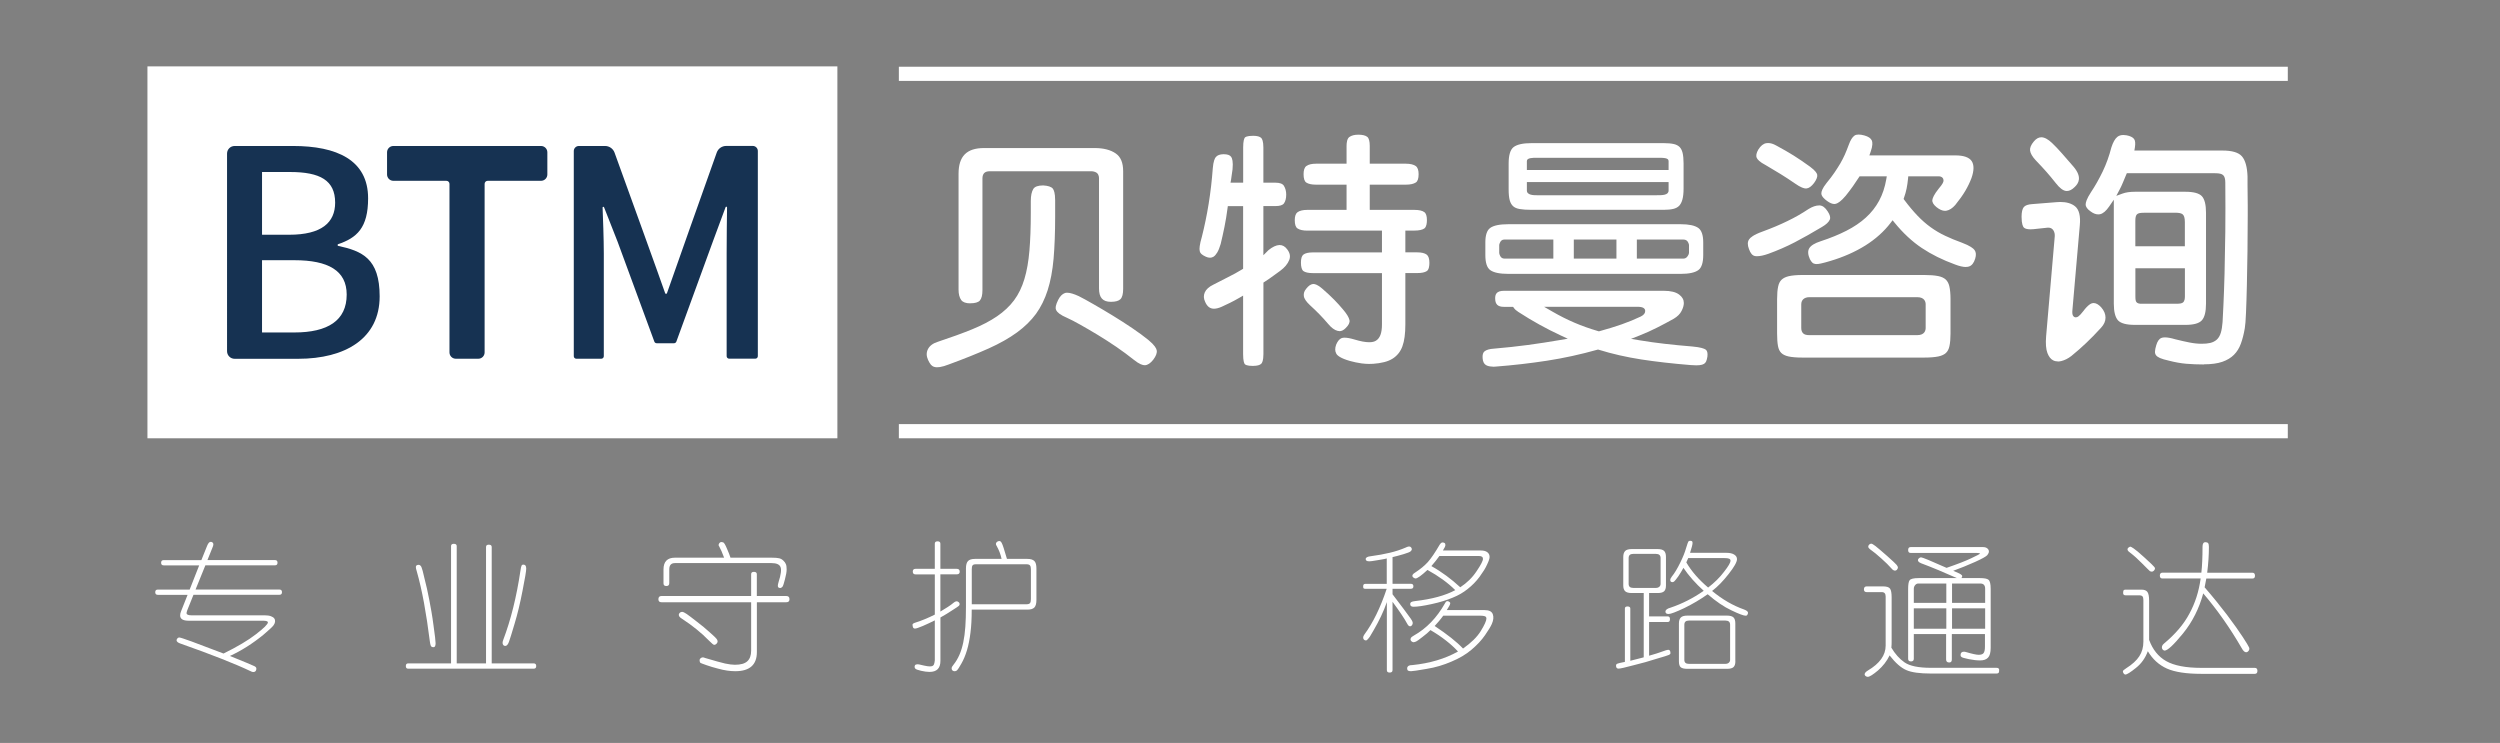
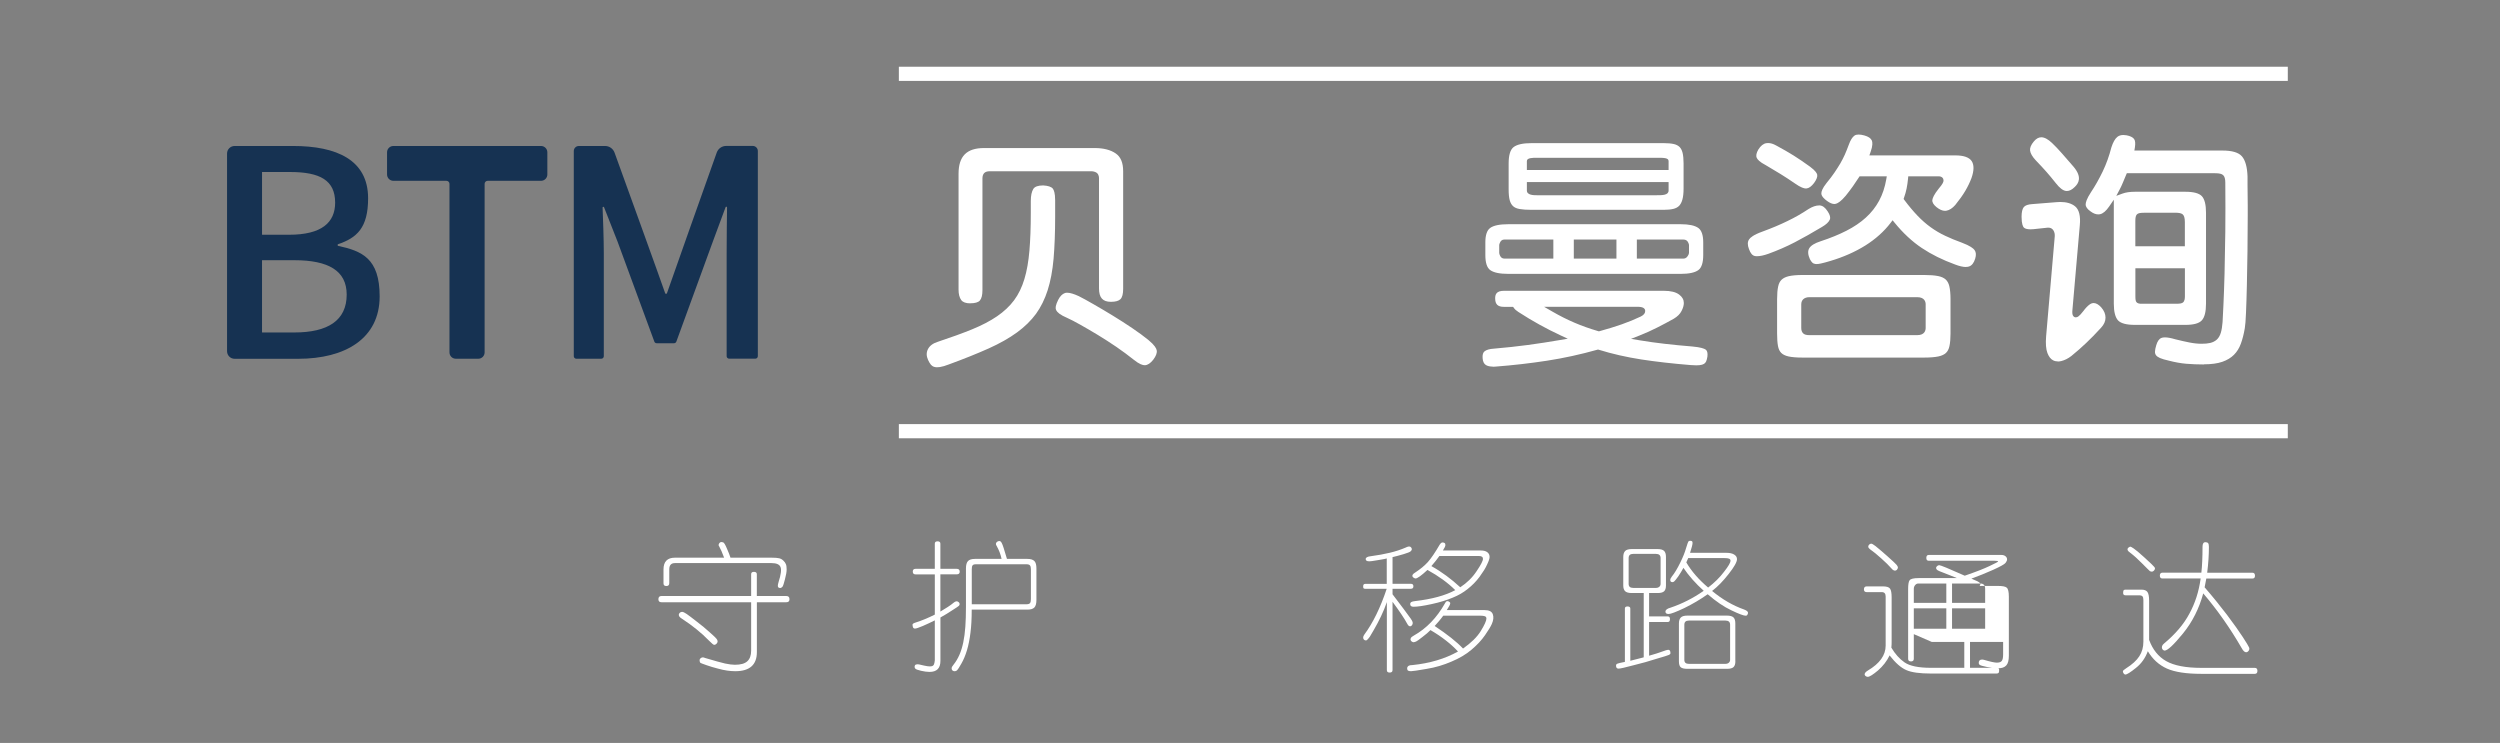
<svg xmlns="http://www.w3.org/2000/svg" id="_图层_3" data-name="图层 3" viewBox="0 0 493.74 146.72">
  <rect x="0" y="0" width="493.74" height="146.72" fill="#808080" stroke="none" />
  <defs>
    <style>
      .cls-1 {
        fill: #fff;
      }

      .cls-2 {
        fill: #163252;
      }
    </style>
  </defs>
-   <path class="cls-1" d="M39.36,111.66h-7.02c-.35,0-.52-.17-.52-.52s.17-.52,.52-.52h7.43l1.12-2.79c.22-.55,.46-.82,.71-.82,.22,0,.38,.09,.48,.26s.07,.45-.1,.83l-1.01,2.51h13.32c.35,0,.52,.17,.52,.52s-.17,.52-.52,.52h-13.73l-1.94,4.78h16.55c.35,0,.52,.17,.52,.52s-.17,.52-.52,.52h-16.96l-1.23,3.06c-.09,.27-.14,.46-.14,.55,0,.29,.31,.44,.93,.44h14.44c.55,0,.98,.06,1.3,.18,.32,.12,.54,.27,.67,.46,.13,.19,.17,.41,.14,.66-.04,.25-.15,.49-.33,.72-.2,.27-.85,.87-1.94,1.8-2.13,1.75-4.34,3.15-6.64,4.21,1.46,.58,2.58,1.04,3.37,1.38s1.26,.54,1.41,.61c.29,.13,.44,.29,.44,.49,0,.33-.11,.54-.33,.64-.22,.1-.49,.06-.82-.12-1.53-.73-3.44-1.54-5.72-2.44-2.29-.9-4.97-1.9-8.07-2.99-.55-.18-.82-.41-.82-.68,0-.09,.05-.2,.15-.34,.1-.14,.23-.2,.39-.2,.35,0,3.26,1.06,8.74,3.17,2.73-1.35,4.86-2.61,6.39-3.8,1.58-1.22,2.37-2,2.37-2.35,0-.22-.33-.33-.98-.33h-14.66c-1.13,0-1.69-.35-1.69-1.04,0-.25,.06-.54,.19-.85l1.28-3.22h-5.87c-.35,0-.52-.17-.52-.52s.17-.52,.52-.52h6.28l1.88-4.78Z" />
-   <path class="cls-1" d="M89.08,131.02v-23.16c0-.31,.18-.46,.55-.46,.38,0,.57,.15,.57,.46v23.16h5.79v-22.99c0-.31,.18-.46,.55-.46,.38,0,.57,.16,.57,.46v22.99h8.3c.33,0,.49,.17,.49,.52s-.16,.52-.49,.52h-24.82c-.29,0-.44-.17-.44-.52s.15-.52,.44-.52h8.49Zm-6.39-19.47c.13,0,.24,.05,.33,.14,.11,.09,.19,.23,.25,.41,.09,.16,.28,.88,.57,2.16,.16,.64,.32,1.3,.48,1.98,.15,.68,.3,1.41,.45,2.17s.29,1.57,.44,2.4c.15,.84,.28,1.75,.41,2.73,.27,1.91,.41,3.08,.41,3.49,0,.53-.14,.79-.41,.79s-.45-.09-.53-.27c-.08-.18-.15-.48-.2-.9-.35-2.77-.73-5.29-1.15-7.58-.42-2.28-.89-4.35-1.42-6.21-.13-.4-.19-.69-.19-.87,0-.29,.19-.44,.57-.44Zm21.24,.71c0,.51-.25,1.99-.74,4.45-.47,2.44-.99,4.6-1.56,6.47-.27,.95-.5,1.72-.7,2.32-.19,.6-.33,1.03-.42,1.28-.2,.53-.44,.79-.71,.79-.24,0-.4-.11-.49-.33-.09-.22-.06-.51,.08-.87,1.49-3.93,2.62-8.47,3.39-13.63,.07-.53,.15-.86,.22-1.01,.07-.15,.19-.22,.35-.22,.38,0,.57,.25,.57,.74Z" />
  <path class="cls-1" d="M149.48,118.93v9.86c0,2.51-1.42,3.77-4.26,3.77-.49,0-1.02-.04-1.6-.12s-1.22-.22-1.93-.42c-.36-.09-.72-.19-1.08-.3-.35-.11-.71-.23-1.08-.35-.73-.26-1.12-.4-1.17-.44-.13-.11-.19-.27-.19-.49-.02-.2,.08-.37,.3-.51s.47-.13,.76,.01c.95,.29,1.75,.52,2.42,.7s1.18,.31,1.54,.4c.77,.16,1.41,.25,1.94,.25,1.15,0,1.97-.23,2.47-.7,.5-.46,.75-1.16,.75-2.09v-9.56h-17.72c-.4,0-.6-.2-.6-.6s.2-.63,.6-.63h17.72v-4.31c0-.31,.18-.46,.55-.46s.57,.15,.57,.46v4.31h5.82c.42,0,.63,.21,.63,.63s-.21,.6-.63,.6h-5.82Zm-6.47-8.79c-.33-.91-.66-1.66-.98-2.24-.13-.15-.14-.32-.03-.52s.25-.31,.44-.33c.11,0,.25,.03,.41,.08,.16,.06,.4,.46,.71,1.2,.16,.36,.31,.7,.42,1s.21,.57,.29,.81h8.11c.69,0,1.17,.04,1.45,.11,.31,.05,.59,.2,.85,.44s.43,.47,.52,.71c.11,.22,.16,.57,.16,1.05s-.11,1.13-.33,1.95c-.2,.8-.36,1.29-.49,1.48-.15,.16-.3,.25-.46,.25-.31,0-.46-.15-.46-.44,0-.16,.05-.43,.16-.79,.46-1.42,.58-2.39,.37-2.91-.21-.52-.8-.78-1.76-.78h-19.09c-.75,0-1.12,.41-1.12,1.23v2.73c0,.38-.19,.57-.57,.57s-.57-.17-.57-.52v-2.76c0-1.55,.76-2.32,2.27-2.32h9.72Zm-8.3,10.7c.2,0,.5,.14,.91,.42,.41,.28,1.08,.79,2.01,1.52,.47,.36,.92,.72,1.34,1.06,.42,.35,.82,.69,1.2,1.04,.78,.69,1.23,1.12,1.34,1.28,.29,.36,.29,.69,0,.98-.15,.15-.3,.22-.46,.22-.13,0-.46-.26-.98-.79-1.51-1.56-3.33-3.04-5.46-4.42-.36-.22-.55-.46-.55-.74,0-.13,.06-.25,.19-.38,.13-.13,.28-.19,.46-.19Z" />
  <path class="cls-1" d="M184.62,113.44h-3.8c-.36,0-.55-.18-.55-.55s.18-.55,.55-.55h3.8v-4.97c0-.31,.18-.46,.55-.46s.55,.16,.55,.46v4.97h3.22c.4,0,.6,.19,.6,.57,0,.35-.2,.52-.6,.52h-3.22v7.35c.53-.31,1.02-.61,1.46-.9,.45-.29,.84-.58,1.19-.87,.31-.25,.58-.32,.81-.19,.23,.13,.34,.29,.34,.49,0,.13-.05,.25-.16,.35-.04,.04-.17,.13-.4,.29-.23,.15-.54,.36-.94,.61-.8,.53-1.57,.99-2.29,1.39v8.57c0,1.46-.72,2.18-2.16,2.18-.25,0-.52-.02-.79-.06s-.56-.09-.87-.16c-.6-.15-.96-.27-1.09-.38-.13-.11-.19-.24-.19-.38,0-.27,.1-.44,.31-.49,.21-.05,.41-.05,.61,0,.66,.16,1.18,.28,1.58,.34s.71,.06,.91,0,.35-.19,.42-.38c.07-.19,.13-.45,.16-.78v-7.89c-.36,.18-.74,.36-1.13,.55-.39,.18-.8,.36-1.22,.55-.82,.35-1.34,.52-1.56,.52-.2,0-.34-.09-.41-.27-.06-.2-.08-.37-.08-.52s.21-.28,.63-.41c1.2-.38,2.46-.9,3.77-1.56v-7.95Zm13.19-3.06c-.2-.93-.53-1.78-.98-2.57-.09-.13-.14-.26-.14-.4s.06-.26,.19-.37c.13-.13,.29-.19,.49-.19s.36,.15,.49,.44c.15,.24,.48,1.27,1.01,3.09h4.04c.64,0,1.09,.14,1.37,.42s.41,.77,.41,1.46v6.23c0,.71-.14,1.21-.41,1.49s-.73,.42-1.37,.42h-11c0,1.77-.08,3.3-.25,4.59-.16,1.29-.39,2.43-.68,3.41-.31,1.02-.67,1.89-1.09,2.62-.22,.4-.4,.71-.55,.93-.15,.22-.26,.36-.33,.44-.13,.11-.28,.17-.45,.18-.17,0-.32-.04-.44-.14s-.18-.25-.18-.44,.13-.43,.38-.72c.45-.56,.84-1.21,1.16-1.94s.57-1.55,.76-2.46c.19-.91,.33-1.94,.41-3.09,.08-1.15,.12-2.43,.12-3.85v-7.67c0-.69,.14-1.18,.41-1.46,.27-.28,.73-.42,1.37-.42h5.24Zm-5.9,8.96h10.81c.35,0,.58-.08,.7-.23,.12-.15,.18-.41,.18-.78v-5.9c0-.36-.06-.62-.19-.77-.13-.15-.35-.22-.68-.22h-9.97c-.35,0-.57,.07-.68,.22-.11,.15-.16,.4-.16,.77v6.91Z" />
  <path class="cls-1" d="M275.02,110.03v5.27h3.63c.33,0,.49,.16,.49,.49s-.16,.49-.49,.49h-3.63v1.09c.89,1.16,1.61,2.12,2.16,2.85,.55,.74,.93,1.26,1.15,1.57,.45,.58,.68,.99,.68,1.23,0,.15-.04,.28-.11,.4-.07,.12-.16,.2-.27,.25-.11,.05-.23,.03-.36-.04-.13-.07-.25-.24-.38-.49-.49-.93-1.45-2.36-2.87-4.29v13.49c0,.33-.19,.49-.57,.49s-.55-.16-.55-.49v-13.43c-.33,.95-.71,1.88-1.15,2.8s-.91,1.82-1.42,2.69c-.25,.42-.46,.76-.61,1.04s-.28,.46-.37,.55c-.13,.18-.26,.32-.38,.41-.05,.07-.15,.1-.27,.08-.13-.02-.24-.07-.33-.16-.09-.09-.14-.22-.15-.4,0-.17,.07-.37,.23-.59,1.69-2.28,3.17-5.29,4.42-9.04h-4.18c-.18,0-.31-.03-.37-.08-.06-.05-.1-.18-.1-.38s.04-.34,.11-.41c.07-.07,.19-.11,.35-.11h4.2v-5.02c-.25,.07-.55,.14-.89,.19s-.71,.12-1.11,.19c-.4,.07-.72,.12-.96,.15-.24,.03-.4,.04-.49,.04-.47,0-.71-.15-.71-.44,0-.31,.34-.5,1.01-.57,1.37-.18,2.62-.41,3.75-.68s2.17-.61,3.1-1.01c.47-.24,.8-.29,.98-.16,.18,.13,.27,.29,.27,.49,0,.11-.07,.24-.22,.38-.15,.15-.61,.34-1.39,.57-.4,.13-.79,.24-1.16,.33-.37,.09-.73,.18-1.08,.27Zm10.76,10.46h7.43c.87,0,1.41,.27,1.61,.81,.2,.54,.14,1.18-.19,1.93-.24,.53-.68,1.27-1.34,2.21-.67,.98-1.57,1.94-2.68,2.88-1.11,.94-2.44,1.72-3.99,2.36-.76,.33-1.55,.61-2.35,.85-.8,.24-1.64,.43-2.51,.57-1.77,.31-2.79,.46-3.09,.46s-.5-.05-.63-.14c-.06-.07-.1-.17-.12-.3-.03-.13-.01-.25,.04-.37,.05-.12,.15-.21,.3-.29,.15-.07,.37-.11,.68-.11,3.44-.35,6.44-1.24,9.01-2.68-.69-.75-1.48-1.47-2.38-2.17-.89-.7-1.91-1.39-3.06-2.06-.2,.2-.43,.41-.68,.64-.26,.23-.56,.47-.9,.72-.67,.53-1.09,.83-1.26,.9-.22,.09-.4,.14-.55,.14-.09-.02-.19-.06-.3-.14-.11-.07-.19-.17-.23-.29s-.03-.25,.05-.41c.08-.15,.28-.31,.59-.48,2.49-1.4,4.54-3.52,6.14-6.36,.15-.29,.3-.44,.45-.44s.29,.04,.4,.14c.06,.04,.1,.08,.15,.12,.04,.05,.06,.12,.04,.23-.02,.11-.08,.26-.18,.46-.1,.2-.26,.46-.48,.79Zm-.79-11.77h7.48c.55,0,.97,.11,1.27,.34,.3,.23,.45,.54,.45,.94,0,.31-.16,.8-.49,1.48-.15,.35-.35,.72-.6,1.13-.26,.41-.56,.85-.9,1.32-.66,.89-1.44,1.69-2.35,2.4-.82,.67-1.81,1.25-2.98,1.72-.56,.24-1.19,.46-1.87,.67-.68,.21-1.44,.41-2.28,.59-1.6,.35-2.79,.52-3.55,.52-.44,0-.66-.17-.66-.52,0-.18,.07-.32,.22-.41,.15-.09,.4-.15,.76-.19,3.31-.38,5.95-1.1,7.92-2.16-1.44-1.44-3.27-2.77-5.49-3.99-1.22,1.13-2.01,1.69-2.37,1.69-.11-.02-.22-.06-.34-.14s-.2-.16-.25-.26-.03-.22,.04-.35,.26-.3,.57-.48c.47-.31,.91-.63,1.32-.97,.41-.34,.78-.69,1.11-1.05,.66-.75,1.43-1.88,2.32-3.41,.2-.31,.39-.46,.56-.46s.31,.04,.42,.11c.11,.07,.16,.21,.16,.41s-.16,.56-.49,1.06Zm3.41,7.26c1.31-.86,2.39-1.91,3.22-3.17,.84-1.24,1.26-2.05,1.26-2.43s-.26-.57-.77-.57h-7.84c-.42,.6-.95,1.27-1.58,1.99,1.04,.58,2.02,1.22,2.96,1.91,.94,.69,1.85,1.45,2.74,2.27Zm.55,12.1c1.6-1.13,2.77-2.27,3.49-3.44,.75-1.22,1.12-2.05,1.12-2.48,0-.22-.1-.37-.29-.45-.19-.08-.53-.12-1.02-.12h-7.21c-.31,.42-.6,.8-.89,1.13s-.55,.64-.81,.91c1.26,.84,2.35,1.62,3.28,2.36s1.7,1.43,2.32,2.09Z" />
  <path class="cls-1" d="M325.69,121.74h3.71c.27,0,.41,.18,.41,.55s-.14,.55-.41,.55h-3.71v6.66c1.09-.31,1.96-.58,2.59-.82,.64-.24,1.03-.35,1.17-.35,.31,0,.46,.22,.46,.66,0,.15-.1,.26-.3,.35-.09,.04-.34,.12-.75,.26s-.97,.3-1.68,.5c-.69,.22-1.42,.44-2.18,.66-.76,.22-1.57,.43-2.4,.63-1.64,.44-2.62,.66-2.95,.66s-.49-.2-.49-.6c0-.18,.09-.31,.27-.38,.15-.07,.64-.19,1.48-.35v-10.54c0-.27,.17-.41,.52-.41,.36,0,.55,.14,.55,.41v10.32l2.65-.68v-12.7h-2.38c-.6,0-1.03-.12-1.28-.35-.26-.24-.38-.62-.38-1.15v-5.62c0-.55,.13-.94,.38-1.19,.25-.25,.68-.37,1.28-.37h5.13c.6,0,1.02,.12,1.27,.36,.25,.24,.37,.64,.37,1.2v5.62c0,.55-.12,.93-.37,1.16-.25,.23-.67,.34-1.27,.34h-1.69v4.64Zm2.27-6.42v-5.11c0-.55-.31-.82-.93-.82h-4.48c-.6,0-.9,.27-.9,.82v5.11c0,.53,.3,.79,.9,.79h4.48c.27,0,.5-.07,.67-.22,.17-.15,.26-.34,.26-.57Zm5.84-6.14h7.15c.66,0,1.17,.11,1.54,.34,.37,.23,.56,.53,.56,.91,0,.56-.55,1.54-1.64,2.92-1.09,1.4-2.18,2.52-3.28,3.36,2.02,1.67,4.12,2.89,6.31,3.66,.53,.2,.79,.42,.79,.66,0,.09-.04,.21-.11,.35-.07,.15-.19,.22-.35,.22-.4,0-1.35-.35-2.84-1.07-1.47-.69-3.03-1.75-4.67-3.17-.75,.53-1.5,1.02-2.27,1.47s-1.56,.88-2.38,1.28c-1.62,.76-2.64,1.15-3.06,1.15s-.63-.15-.63-.46c0-.35,.34-.61,1.01-.79,2.28-.77,4.46-1.87,6.55-3.33-1.6-1.44-2.94-2.95-4.01-4.53-.15,.26-.3,.52-.46,.81-.16,.28-.35,.57-.55,.86-.2,.27-.36,.49-.48,.64s-.22,.27-.3,.34c-.08,.07-.15,.12-.21,.14-.05,.02-.11,.03-.16,.03-.29,0-.44-.14-.44-.41,0-.2,.1-.43,.3-.68,.55-.67,1.1-1.59,1.67-2.76,.55-1.11,.93-2.07,1.15-2.87,.25-.82,.41-1.26,.46-1.31,.09-.09,.2-.14,.33-.14,.16,0,.29,.03,.37,.08s.12,.16,.12,.33-.04,.41-.12,.72-.2,.73-.37,1.24Zm8.93,21.41c0,.55-.12,.93-.37,1.16-.25,.23-.67,.34-1.27,.34h-7.84c-.62,0-1.05-.1-1.3-.3-.25-.2-.37-.6-.37-1.2v-7.45c0-.55,.13-.94,.38-1.19,.25-.25,.68-.37,1.28-.37h7.84c.6,0,1.02,.12,1.27,.35s.37,.64,.37,1.2v7.45Zm-1.04-.27v-6.94c0-.55-.31-.82-.93-.82h-7.21c-.6,0-.9,.27-.9,.82v6.94c0,.53,.3,.79,.9,.79h7.21c.27,0,.5-.07,.67-.22,.17-.15,.26-.34,.26-.57Zm-4.34-14.28c1.24-.95,2.29-1.98,3.14-3.11,.44-.56,.76-1.02,.97-1.38,.21-.35,.31-.63,.31-.82s-.1-.32-.3-.4-.5-.11-.9-.11h-7.15c-.09,.2-.17,.37-.23,.51s-.11,.25-.15,.34c.51,.87,1.12,1.72,1.83,2.54,.71,.82,1.54,1.63,2.48,2.43Z" />
  <g>
    <rect class="cls-1" x="177.52" y="13.18" width="274.31" height="2.8" />
    <rect class="cls-1" x="177.52" y="83.76" width="274.31" height="2.8" />
-     <rect class="cls-1" x="29.12" y="13.11" width="136.26" height="73.45" />
    <path class="cls-2" d="M44.84,30.33c0-.83,.67-1.5,1.5-1.5h11.52c8.62,0,14.84,2.74,14.84,10.34,0,5.84-2.23,7.82-6,9.08v.29c4.8,1.03,8.28,2.48,8.28,9.99,0,8.33-6.79,12.33-16.1,12.33h-12.54c-.83,0-1.5-.67-1.5-1.5V30.33Zm12.27,16.03c6.4,0,9.08-2.4,9.08-6.34,0-4.4-2.97-6.05-8.91-6.05h-5.53v12.39h5.36Zm1.03,19.3c6.57,0,10.33-2.34,10.33-7.48,0-4.74-3.65-6.79-10.33-6.79h-6.39v14.27h6.39Z" />
    <path class="cls-2" d="M88.17,35.71h-10.48c-.69,0-1.25-.56-1.25-1.25v-4.38c0-.69,.56-1.25,1.25-1.25h29.16c.69,0,1.25,.56,1.25,1.25v4.38c0,.69-.56,1.25-1.25,1.25h-10.54c-.33,0-.6,.27-.6,.6v33.29c0,.69-.56,1.25-1.25,1.25h-4.44c-.69,0-1.25-.56-1.25-1.25V36.31c0-.33-.27-.6-.6-.6Z" />
    <path class="cls-2" d="M114.3,28.83h5.19c.84,0,1.59,.52,1.88,1.31,1.94,5.35,9.19,25.39,10.03,27.86h.29c.84-2.47,7.95-22.49,9.86-27.86,.28-.8,1.03-1.32,1.88-1.32h5.24c.55,0,1,.45,1,1v40.52c0,.28-.23,.5-.5,.5h-5.16c-.28,0-.5-.23-.5-.5v-20.28c0-2.91,.05-7.25,.08-9.09,0-.17-.23-.21-.29-.05l-2.53,6.83-7.19,19.71c-.07,.2-.26,.33-.47,.33h-3.42c-.21,0-.39-.13-.46-.32l-7.25-19.71-2.68-6.82c-.06-.16-.3-.11-.29,.06,.07,1.85,.24,6.18,.24,9.07v20.28c0,.28-.23,.5-.5,.5h-4.93c-.28,0-.5-.23-.5-.5V29.83c0-.55,.45-1,1-1Z" />
    <g>
      <path class="cls-1" d="M185.1,72.54c-.22,0-.41-.03-.58-.08-.28-.08-.49-.22-.66-.42-.2-.24-.38-.55-.56-.93-.36-.79-.37-1.5-.03-2.16,.34-.67,1-1.16,2.01-1.47,2.57-.85,4.82-1.67,6.71-2.44,1.91-.78,3.57-1.65,4.92-2.57,1.36-.93,2.5-2,3.37-3.17,.87-1.17,1.56-2.59,2.04-4.2,.48-1.59,.81-3.48,.99-5.6,.18-2.12,.27-4.63,.27-7.46v-2.33c0-1.06,.17-1.87,.5-2.4,.29-.46,.95-.69,1.95-.69,.94,.05,1.6,.27,1.89,.62,.21,.26,.47,.87,.47,2.32v3.2c0,3.17-.11,5.97-.31,8.34-.21,2.35-.6,4.44-1.17,6.22-.56,1.76-1.34,3.33-2.3,4.66-.97,1.32-2.23,2.56-3.75,3.67-1.54,1.12-3.42,2.19-5.61,3.17-2.21,.99-4.84,2.05-7.82,3.14-.72,.28-1.32,.46-1.8,.53-.19,.03-.37,.04-.53,.04Zm40.97-.41c-.38,0-1.06-.19-2.18-1.1-1.01-.81-2.15-1.65-3.38-2.5-1.23-.84-2.48-1.64-3.71-2.39-1.24-.75-2.41-1.43-3.46-2.02s-1.95-1.06-2.61-1.35c-.65-.28-1.15-.55-1.51-.82-.32-.24-.53-.48-.64-.73-.1-.23-.12-.48-.06-.76,.07-.34,.23-.76,.47-1.24,.36-.71,.81-1.17,1.34-1.35,.12-.04,.26-.06,.43-.06,.55,0,1.32,.23,2.28,.67,.75,.37,1.74,.92,2.94,1.61,1.21,.69,2.47,1.44,3.8,2.25,1.3,.79,2.6,1.63,3.86,2.48,1.24,.84,2.3,1.62,3.17,2.33,1.24,1.02,1.58,1.68,1.64,2.05,.09,.51-.15,1.14-.7,1.86-.54,.68-1.09,1.04-1.61,1.07h-.05Zm-34.45-12.22c-.86,0-1.46-.22-1.78-.65-.35-.48-.53-1.17-.53-2.05v-22.89c0-3.46,1.6-5.08,5.03-5.08h21.87c1.73,0,3.13,.36,4.15,1.07,.98,.68,1.46,1.83,1.46,3.52v23.23c0,.97-.18,1.67-.53,2.02s-.98,.53-1.88,.53c-1.63,0-2.36-.82-2.36-2.65v-21.72c0-.73-.31-1.05-.58-1.19-.29-.15-.62-.23-.99-.23h-19.98c-.54,0-.92,.13-1.15,.39-.21,.24-.32,.58-.32,1.03v22.06c0,.97-.17,1.66-.51,2.05-.32,.37-.96,.55-1.9,.55Z" />
-       <path class="cls-1" d="M247.48,72.27c-1.29,0-1.59-.28-1.65-.37-.12-.17-.32-.65-.32-1.94v-11.58l-.75,.44c-.61,.35-1.21,.68-1.82,.98-.61,.3-1.17,.57-1.67,.79-.57,.25-1.08,.38-1.51,.38-.8,0-1.36-.44-1.76-1.38-.3-.64-.32-1.22-.07-1.82,.26-.61,.84-1.14,1.72-1.56,.98-.52,1.94-1.01,2.89-1.48,.96-.47,1.88-.98,2.73-1.5l.24-.15v-12.37h-3.02l-.06,.44c-.16,1.24-.36,2.47-.6,3.65-.24,1.19-.49,2.31-.75,3.38-.21,.71-.44,1.29-.69,1.7-.23,.38-.47,.65-.71,.81-.23,.14-.46,.21-.7,.21-.27,0-.55-.07-.83-.2-.38-.17-.67-.35-.87-.53-.17-.14-.27-.32-.33-.54-.07-.26-.07-.61-.01-1.03,.06-.46,.2-1.07,.42-1.82,.52-2.06,.98-4.26,1.35-6.56,.37-2.3,.64-4.65,.81-6.98,.11-1.38,.39-1.98,.61-2.23,.3-.35,.77-.53,1.43-.55h.15c.71,0,1.19,.17,1.44,.52,.2,.28,.42,.95,.27,2.47-.06,.33-.11,.69-.15,1.04-.03,.32-.08,.66-.14,1l-.11,.59h2.5v-6.95c0-1.3,.2-1.77,.32-1.94,.06-.09,.36-.37,1.65-.37,.78,0,1.33,.15,1.6,.43,.16,.16,.42,.62,.42,1.88v6.95h2.39c.85,0,1.41,.21,1.66,.61,.3,.48,.46,1.07,.46,1.75,0,.73-.15,1.31-.44,1.72-.25,.36-.82,.54-1.68,.54h-2.39v9.71l1-1c.78-.64,1.52-.99,2.17-1.02h0c.63,0,1.11,.28,1.54,.86,.54,.71,.67,1.39,.4,2.09-.3,.78-.91,1.5-1.79,2.15-.41,.29-.88,.62-1.38,1-.49,.37-1.06,.76-1.7,1.17l-.23,.15v14.14c0,1.26-.26,1.72-.42,1.88-.27,.28-.82,.43-1.6,.43Zm23.06-.39c-.54,0-1.09-.04-1.64-.11-.79-.11-1.58-.28-2.33-.49-1.81-.52-2.43-1.05-2.64-1.4-.29-.5-.31-1.1-.04-1.83,.29-.68,.66-1.12,1.09-1.28,.14-.05,.33-.08,.56-.08,.49,0,1.15,.12,1.96,.36,1.22,.37,2.18,.54,2.92,.54h0c.56,0,1-.1,1.33-.31,.8-.49,1.18-1.53,1.18-3.19v-10.15h-13.64c-.87,0-1.52-.14-1.88-.41-.31-.24-.48-.81-.48-1.66,0-.8,.16-1.34,.49-1.59,.36-.28,1-.43,1.87-.43h13.64v-4.3h-14.71c-.87,0-1.52-.14-1.96-.43-.37-.24-.55-.79-.55-1.64,0-.79,.19-1.32,.56-1.58,.43-.3,1.08-.45,1.95-.45h7.72v-4.98h-6.03c-.86,0-1.51-.14-1.93-.42-.35-.24-.53-.79-.53-1.65,0-.8,.18-1.34,.55-1.61,.41-.3,1.05-.46,1.91-.46h6.03v-3.51c0-.63,.1-1.45,.56-1.77,.43-.3,1.02-.45,1.75-.45,.82,0,1.42,.14,1.78,.43,.32,.25,.49,.87,.49,1.79v3.51h7.14c.86,0,1.51,.16,1.94,.46,.38,.27,.57,.81,.57,1.61,0,.85-.18,1.4-.55,1.64-.43,.28-1.09,.43-1.96,.43h-7.14v4.98h8.79c.92,0,1.59,.15,1.98,.44,.35,.25,.52,.79,.52,1.58,0,.59-.09,1.35-.51,1.65-.4,.28-1.07,.42-1.99,.42h-1.76v4.3h2.34c.85,0,1.48,.15,1.88,.45,.35,.27,.53,.81,.53,1.62,0,.59-.09,1.34-.5,1.62-.4,.27-1.04,.4-1.91,.4h-2.34v10.15c0,1.81-.19,3.26-.58,4.31-.37,1.02-.98,1.81-1.87,2.4-.5,.32-1.08,.57-1.74,.73-.68,.17-1.41,.28-2.16,.33-.23,.01-.46,.02-.69,.02Zm-6.01-6.49c-.11,0-.22-.01-.34-.04-.61-.14-1.26-.62-1.93-1.43-.56-.66-1.13-1.29-1.7-1.87-.57-.58-1.19-1.18-1.84-1.77-.74-.69-1.16-1.3-1.22-1.82-.06-.51,.08-.97,.45-1.41,.44-.58,.89-.9,1.35-.96,.04,0,.07,0,.11,0,.3,0,.84,.15,1.7,.89,.95,.83,1.76,1.57,2.39,2.22s1.2,1.27,1.67,1.84c.79,.91,1.24,1.65,1.35,2.2,.09,.46-.17,1-.78,1.58-.4,.4-.8,.59-1.22,.59Z" />
      <path class="cls-1" d="M294.8,72.4c-.55,0-1-.1-1.33-.3-.39-.24-.61-.68-.66-1.36-.05-.67,.08-1.12,.39-1.36,.37-.29,.98-.47,1.81-.52,2.34-.2,4.6-.44,6.75-.73,2.15-.29,4.27-.62,6.3-.97l1.57-.27-1.45-.67c-1.37-.64-2.76-1.34-4.11-2.09-1.35-.74-2.76-1.59-4.21-2.53-.4-.25-.69-.52-.88-.79l-.15-.21h-1.81c-1.21,0-1.73-.5-1.73-1.68,0-.74,.21-1.49,1.73-1.49h31.57c1.37,0,2.39,.25,3.04,.75,.62,.47,.92,1.01,.92,1.66,0,.47-.15,1-.46,1.59-.29,.58-.81,1.09-1.53,1.52-1.08,.6-2.19,1.2-3.29,1.75-1.1,.56-2.26,1.08-3.47,1.56l-1.68,.66,1.78,.3c1.56,.26,3.2,.49,4.87,.68,1.65,.19,3.48,.37,5.45,.53,1.66,.15,2.34,.41,2.63,.6,.32,.21,.44,.67,.36,1.37-.06,.39-.14,.72-.25,.97-.09,.2-.23,.36-.42,.49-.21,.13-.51,.22-.9,.26-.18,.02-.39,.03-.63,.03-.32,0-.69-.02-1.1-.05-3.56-.29-6.84-.66-9.76-1.11-2.9-.45-5.73-1.09-8.41-1.92l-.14-.04-.14,.04c-3.3,.93-6.64,1.66-9.95,2.17-3.31,.51-6.72,.9-10.12,1.16-.21,.02-.4,.03-.58,.03Zm11.76-10.88c1.47,.85,2.94,1.59,4.39,2.21,1.44,.62,3.02,1.18,4.69,1.67l.14,.04,.14-.04c1.56-.42,3.02-.88,4.35-1.34,1.34-.47,2.61-.99,3.78-1.55,.58-.29,.87-.65,.87-1.08,0-.56-.49-.84-1.47-.84h-18.5l1.61,.93Zm-8.67-7.43c-1.69,0-2.9-.25-3.58-.75-.64-.46-.96-1.46-.96-2.97v-2.52c0-1.41,.32-2.36,.94-2.82,.67-.5,1.88-.75,3.6-.75h34.04c1.63,0,2.8,.25,3.49,.75,.63,.46,.96,1.41,.96,2.82v2.52c0,1.5-.32,2.5-.96,2.97-.68,.5-1.86,.75-3.49,.75h-34.04Zm25.39-3.02h9.21c.19,0,.55-.06,.83-.5,.18-.29,.25-.46,.25-.63v-1.55c0-.12-.04-.24-.17-.52-.16-.36-.5-.56-.92-.56h-9.21v3.76Zm-12.46,0h8.42v-3.76h-8.42v3.76Zm-13.74-3.76c-.36,0-.66,.2-.82,.56-.13,.29-.17,.4-.17,.52v1.55c0,.15,.05,.31,.17,.57,.16,.36,.46,.56,.82,.56h9.7v-3.76h-9.7Zm5.37-5.87c-.94,0-1.72-.05-2.34-.16-.55-.1-.98-.28-1.28-.56-.3-.28-.52-.65-.66-1.15-.15-.53-.22-1.26-.22-2.15v-5.14c0-1.64,.33-2.72,.97-3.22,.68-.53,1.87-.79,3.53-.79h26.13c.8,0,1.47,.06,2,.18,.47,.11,.84,.3,1.12,.57s.47,.66,.6,1.15c.13,.54,.2,1.25,.2,2.11v4.9c0,.95-.08,1.72-.25,2.29-.15,.53-.38,.93-.66,1.21-.29,.28-.66,.47-1.13,.58-.51,.12-1.14,.18-1.87,.18h-26.13Zm-.9-3.82c0,.94,1.37,.94,1.97,.94h23.66c1.15,0,2.36,0,2.36-.94v-1.66h-27.99v1.66Zm1.97-6.46c-.81,0-1.97,0-1.97,.65v1.76h27.99v-1.76c0-.65-.96-.65-2.36-.65h-23.66Z" />
      <path class="cls-1" d="M355.95,70.62c-1.15,0-2.08-.08-2.75-.23-.61-.14-1.09-.37-1.41-.69s-.53-.77-.64-1.34c-.12-.64-.18-1.48-.18-2.48v-6.79c0-1.03,.07-1.88,.21-2.51,.12-.58,.35-1.03,.68-1.34,.34-.32,.82-.56,1.44-.7,.67-.15,1.57-.23,2.65-.23h24.1c1.09,0,2.01,.07,2.72,.21,.65,.13,1.15,.36,1.5,.68,.34,.32,.59,.77,.72,1.35,.15,.64,.23,1.5,.23,2.55v6.79c0,.99-.07,1.82-.21,2.46-.12,.58-.35,1.03-.68,1.34-.33,.32-.83,.56-1.48,.7-.71,.15-1.65,.23-2.8,.23h-24.1Zm1.41-11.93c-1.01,0-1.62,.53-1.62,1.42v4.66c0,.46,.12,.81,.37,1.06s.65,.36,1.25,.36h21.29c1.5,0,1.66-.99,1.66-1.42v-4.66c0-.43-.16-1.42-1.66-1.42h-21.29Zm30.89-5.96c-.57,0-1.29-.17-2.15-.5-2.45-.89-4.65-1.98-6.55-3.25-1.89-1.26-3.7-2.94-5.37-4.99l-.4-.49-.38,.5c-1.31,1.72-3,3.23-5.01,4.49-2.02,1.26-4.35,2.29-6.91,3.05-.73,.22-1.35,.39-1.86,.5-.32,.07-.61,.11-.85,.11-.09,0-.18,0-.26-.02-.24-.03-.42-.11-.56-.24-.17-.16-.34-.39-.5-.7-.4-.88-.45-1.6-.15-2.13,.32-.56,1.09-1.04,2.29-1.42,1.9-.62,3.6-1.32,5.07-2.07,1.49-.76,2.78-1.63,3.84-2.6,1.07-.97,1.95-2.09,2.62-3.33,.67-1.24,1.14-2.66,1.41-4.23l.1-.58h-5.38l-.15,.23c-.35,.54-.74,1.11-1.15,1.71-.41,.59-.9,1.22-1.43,1.89-.92,1.1-1.55,1.47-1.92,1.58-.1,.03-.21,.05-.32,.05-.41,0-.89-.2-1.44-.6-.53-.38-1.14-.94-1.13-1.5,0-.36,.19-1,1.03-2.05,.62-.75,1.15-1.45,1.57-2.07,.42-.62,.8-1.22,1.13-1.77,.33-.57,.63-1.16,.9-1.75,.26-.58,.52-1.25,.79-1.97,.32-.9,.7-1.5,1.12-1.8,.2-.14,.47-.21,.82-.21,.32,0,.71,.06,1.14,.18,.78,.22,1.27,.55,1.47,1,.14,.33,.21,.99-.25,2.27l-.24,.67h17c1.62,0,2.7,.38,3.2,1.11,.5,.75,.49,1.88-.03,3.36-.31,.83-.72,1.68-1.22,2.53-.5,.85-1.17,1.79-1.99,2.8-.56,.64-1.15,1.02-1.76,1.13-.09,.02-.18,.02-.27,.02-.51,0-1.07-.25-1.68-.74-.6-.49-.87-.97-.81-1.41,.05-.37,.31-1.06,1.27-2.25,.78-.91,.94-1.3,.94-1.6,0-.38-.26-.82-.99-.82h-5.98l-.04,.45c-.06,.66-.16,1.31-.28,1.94-.12,.62-.3,1.23-.51,1.82l-.09,.26,.16,.22c.88,1.18,1.75,2.21,2.58,3.08,.84,.88,1.72,1.65,2.61,2.29,.9,.65,1.86,1.22,2.87,1.69,.99,.47,2.09,.93,3.27,1.35,1.68,.63,2.3,1.15,2.53,1.47,.3,.42,.34,.98,.12,1.7-.27,.87-.68,1.38-1.25,1.55-.17,.05-.37,.08-.6,.08Zm-41.22-2.13c-.15,0-.28,0-.41-.03-.52-.08-.91-.54-1.21-1.39-.3-.8-.3-1.41,.02-1.89,.23-.36,.88-.92,2.64-1.55,.98-.36,1.87-.71,2.67-1.05,.8-.34,1.56-.68,2.27-1.03,.73-.35,1.44-.72,2.12-1.11,.68-.39,1.38-.82,2.07-1.28,.75-.46,1.46-.7,2.07-.7h.1c.58,.03,1.09,.41,1.59,1.18,.45,.67,.59,1.21,.42,1.62-.2,.48-.72,.97-1.56,1.46-1.93,1.16-3.74,2.17-5.36,3.02-1.62,.84-3.38,1.61-5.23,2.28-.88,.31-1.62,.47-2.2,.47Zm9.65-13.37c-.35,0-1.02-.17-2.19-1-.94-.65-1.9-1.28-2.84-1.86-.94-.58-1.92-1.17-2.92-1.75-1.22-.63-1.64-1.13-1.78-1.45-.19-.41-.08-.96,.32-1.65,.46-.72,.98-1.15,1.56-1.24,.12-.02,.24-.03,.36-.03,.5,0,1.02,.16,1.57,.47,1.32,.71,2.49,1.38,3.48,2,.99,.62,2.07,1.36,3.22,2.19,1.13,.83,1.38,1.35,1.43,1.59,.08,.4-.13,.97-.62,1.64-.51,.67-1.02,1.04-1.5,1.08h-.08Z" />
      <path class="cls-1" d="M435.27,71.98c-1.25,0-2.42-.05-3.5-.14-1.06-.09-2.22-.3-3.46-.62-.73-.16-1.3-.33-1.72-.51-.37-.16-.63-.35-.79-.56-.14-.2-.21-.43-.2-.7,.01-.34,.1-.76,.24-1.23,.22-.79,.56-1.29,1.03-1.48,.17-.07,.4-.11,.68-.11,.52,0,1.21,.12,2.04,.37,1.05,.26,2,.48,2.83,.64,.85,.17,1.66,.25,2.4,.25,.65,0,1.21-.05,1.68-.16,.52-.12,.97-.35,1.33-.68,.36-.34,.62-.8,.79-1.39,.16-.54,.26-1.21,.33-2.06,.03-.59,.09-1.72,.17-3.38,.08-1.67,.15-3.72,.22-6.17,.06-2.44,.11-5.2,.15-8.28,.03-3.06,.03-6.33,0-9.71,0-.74-.14-1.21-.43-1.48-.29-.26-.77-.37-1.57-.37h-17.45l-.13,.3c-.19,.46-.41,.96-.63,1.51-.21,.52-.45,1.03-.71,1.51l-.61,1.15,1.22-.45c.65-.24,1.47-.36,2.45-.36h9.99c1.6,0,2.68,.29,3.23,.86,.55,.58,.83,1.69,.83,3.29v17.94c0,1.61-.28,2.72-.84,3.32-.54,.59-1.63,.88-3.22,.88h-9.99c-1.66,0-2.77-.3-3.32-.88-.55-.6-.84-1.71-.84-3.32v-20.52l-.91,1.33c-.63,.92-1.25,1.43-1.83,1.54-.11,.02-.22,.03-.33,.03-.48,0-.98-.19-1.49-.57h0c-.67-.46-1-.93-1-1.39,0-.37,.18-1.09,1.03-2.39,.85-1.27,1.63-2.66,2.34-4.13,.71-1.48,1.28-3.07,1.71-4.75,.32-1,.72-1.71,1.18-2.08,.31-.25,.71-.37,1.2-.37,.2,0,.41,.02,.63,.06,.71,.14,1.2,.38,1.46,.71,.25,.32,.3,.91,.17,1.72l-.1,.58h17.42c1.88,0,3.16,.38,3.82,1.14,.68,.78,1.05,2.13,1.11,4v1.73c0,.65,0,1.33,.02,2.02,.02,.69,.02,1.37,.02,2.02v1.87c0,2.36-.02,4.74-.05,7.14-.03,2.41-.07,4.64-.12,6.71-.05,2.07-.1,3.86-.17,5.37-.06,1.5-.14,2.54-.24,3.09-.19,1.13-.45,2.16-.78,3.06-.31,.86-.77,1.6-1.36,2.19-.59,.59-1.36,1.06-2.29,1.38-.94,.33-2.18,.5-3.66,.5Zm-13.54-13.46c0,.69,.07,.94,.18,1.1,.22,.33,.65,.37,1,.37h6.93c.66,0,1.04-.07,1.27-.24,.35-.27,.4-.79,.4-1.23v-5.54h-9.78v5.54Zm1.66-16.5c-.73,0-1.12,.09-1.35,.31-.23,.23-.32,.62-.32,1.35v4.96h9.78v-4.77c0-.84-.15-1.33-.47-1.57-.28-.2-.72-.29-1.44-.29h-6.21Zm-16.96,29.36c-.35,0-.66-.07-.95-.22-.46-.23-.84-.71-1.12-1.43-.29-.76-.38-1.88-.26-3.32l1.7-19.68c.04-.46-.04-.86-.24-1.2-.22-.37-.57-.57-.99-.57h-.15s-2.81,.3-2.81,.3c-.2,.02-.39,.03-.57,.03-.65,0-1.11-.12-1.33-.34-.17-.17-.46-.68-.46-2.14,0-.9,.15-1.56,.44-1.91,.28-.34,.84-.54,1.66-.59l4.9-.39c.23-.02,.45-.03,.67-.03,1.22,0,2.2,.29,2.9,.86,.79,.64,1.11,1.91,.93,3.76l-1.45,16.64c-.07,.68-.02,1.06,.18,1.3,.11,.14,.27,.22,.44,.23h0c.38,0,.73-.21,1.52-1.23,.94-1.26,1.57-1.57,1.93-1.6,.04,0,.08,0,.12,0,.48,0,.98,.29,1.5,.86,.56,.65,.84,1.31,.84,2.02s-.29,1.36-.89,2.01c-.55,.61-1.06,1.15-1.54,1.63s-.95,.94-1.4,1.38c-.45,.43-.91,.85-1.39,1.27-.48,.42-1,.85-1.54,1.3-.64,.49-1.31,.83-1.98,.99-.24,.06-.48,.09-.7,.09Zm1.78-33.66c-.06,0-.13,0-.2-.01-.59-.08-1.25-.59-1.97-1.51-.36-.46-.69-.86-.98-1.21l-.87-1.02c-.3-.34-.62-.7-.96-1.06-.34-.36-.73-.77-1.19-1.26-.67-.72-1.04-1.37-1.11-1.93-.06-.52,.18-1.11,.74-1.78,.47-.56,.95-.83,1.48-.83,.62,0,1.33,.38,2.11,1.12,.6,.57,1.27,1.27,1.98,2.08,.73,.82,1.49,1.7,2.3,2.64,1.73,2.07,.96,3.26,.22,3.97-.53,.53-1.05,.8-1.55,.8Z" />
    </g>
  </g>
-   <path class="cls-1" d="M373.52,127.89c.75,1.26,1.62,2.24,2.62,2.93,1.03,.71,2.76,1.07,5.19,1.07h12.96c.36,0,.54,.14,.54,.42,0,.3-.04,.49-.11,.58-.08,.08-.22,.13-.42,.13h-12.96c-2.2,0-3.81-.22-4.85-.68-1.05-.45-2.15-1.42-3.3-2.9-.54,1.13-1.31,2.11-2.28,2.96-1,.84-1.67,1.27-2.03,1.27-.11,0-.23-.03-.35-.1s-.21-.16-.25-.27-.03-.24,.06-.39c.08-.15,.27-.31,.55-.48,2.35-1.39,3.52-3.03,3.52-4.93v-9.69c0-.58-.25-.87-.76-.87h-2.99c-.36,0-.54-.18-.54-.54,0-.39,.18-.59,.54-.59h3.24c.71,0,1.17,.15,1.38,.45,.21,.3,.31,.87,.31,1.72v8.82c0,.15,0,.32-.01,.51,0,.19-.02,.39-.04,.59Zm1.32-15.81c-.02,.11-.06,.23-.13,.34-.07,.11-.15,.19-.27,.24-.11,.05-.24,.05-.39,0s-.31-.17-.48-.38c-.26-.3-.56-.61-.89-.94-.33-.33-.71-.68-1.14-1.06-.86-.77-1.5-1.3-1.92-1.58-.43-.3-.65-.54-.65-.71s.06-.31,.17-.42c.13-.13,.27-.2,.42-.2s.43,.16,.85,.48c.41,.32,1.17,.97,2.28,1.94,.54,.49,.98,.88,1.3,1.18,.32,.3,.52,.5,.59,.59,.17,.21,.25,.38,.25,.51Zm3.13,13.16v4.88c0,.34-.19,.51-.56,.51s-.56-.17-.56-.51v-13.81c0-.86,.09-1.43,.28-1.69,.19-.3,.79-.45,1.8-.45h7.55c-1.22-.54-2.42-1.06-3.59-1.55s-2.33-.95-3.48-1.38c-.28-.11-.46-.24-.55-.37-.08-.13-.1-.25-.06-.37,.05-.11,.13-.21,.25-.3,.12-.08,.24-.13,.35-.13,.26,0,1.94,.7,5.04,2.08,1.09-.38,2.04-.72,2.86-1.04,.82-.32,1.5-.61,2.04-.87,1.13-.53,1.69-.83,1.69-.9,0-.09-.23-.14-.68-.14h-13.02c-.32,0-.48-.19-.48-.56,0-.39,.16-.59,.48-.59h14.32c.34,0,.62,.08,.83,.25,.21,.17,.32,.38,.32,.62,0,.21-.1,.44-.31,.71-.21,.26-1.01,.71-2.42,1.35-.71,.32-1.43,.62-2.16,.92-.72,.29-1.44,.57-2.16,.83,.53,.21,.92,.38,1.17,.51,.25,.13,.43,.25,.52,.35,.09,.1,.12,.2,.08,.28-.04,.08-.08,.18-.14,.3h3.63c.88,0,1.46,.11,1.72,.34,.28,.23,.42,.83,.42,1.8v11.64c0,.92-.17,1.56-.52,1.93-.35,.37-.86,.55-1.54,.55s-1.41-.08-2.25-.25c-.83-.17-1.31-.31-1.44-.42-.13-.08-.2-.2-.2-.37,0-.45,.22-.68,.65-.68,.06,0,.11,0,.17,.01,.06,0,.12,.02,.2,.04,1.28,.38,2.13,.56,2.56,.56,.47,0,.79-.11,.97-.34s.27-.65,.27-1.27v-2.48h-6.54v5.02c0,.39-.17,.59-.51,.59-.41,0-.62-.2-.62-.59v-5.02h-6.42Zm0-6.17h6.42v-3.83h-5.52c-.24,0-.46,.1-.63,.31-.18,.21-.27,.45-.27,.73v2.79Zm6.42,1.07h-6.42v4.03h6.42v-4.03Zm1.13-1.07h6.54v-2.79c0-.69-.32-1.04-.96-1.04h-5.58v3.83Zm6.54,1.07h-6.54v4.03h6.54v-4.03Z" />
+   <path class="cls-1" d="M373.52,127.89c.75,1.26,1.62,2.24,2.62,2.93,1.03,.71,2.76,1.07,5.19,1.07h12.96c.36,0,.54,.14,.54,.42,0,.3-.04,.49-.11,.58-.08,.08-.22,.13-.42,.13h-12.96c-2.2,0-3.81-.22-4.85-.68-1.05-.45-2.15-1.42-3.3-2.9-.54,1.13-1.31,2.11-2.28,2.96-1,.84-1.67,1.27-2.03,1.27-.11,0-.23-.03-.35-.1s-.21-.16-.25-.27-.03-.24,.06-.39c.08-.15,.27-.31,.55-.48,2.35-1.39,3.52-3.03,3.52-4.93v-9.69c0-.58-.25-.87-.76-.87h-2.99c-.36,0-.54-.18-.54-.54,0-.39,.18-.59,.54-.59h3.24c.71,0,1.17,.15,1.38,.45,.21,.3,.31,.87,.31,1.72v8.82c0,.15,0,.32-.01,.51,0,.19-.02,.39-.04,.59Zm1.32-15.81c-.02,.11-.06,.23-.13,.34-.07,.11-.15,.19-.27,.24-.11,.05-.24,.05-.39,0s-.31-.17-.48-.38c-.26-.3-.56-.61-.89-.94-.33-.33-.71-.68-1.14-1.06-.86-.77-1.5-1.3-1.92-1.58-.43-.3-.65-.54-.65-.71s.06-.31,.17-.42c.13-.13,.27-.2,.42-.2s.43,.16,.85,.48c.41,.32,1.17,.97,2.28,1.94,.54,.49,.98,.88,1.3,1.18,.32,.3,.52,.5,.59,.59,.17,.21,.25,.38,.25,.51Zm3.13,13.16v4.88c0,.34-.19,.51-.56,.51s-.56-.17-.56-.51v-13.81c0-.86,.09-1.43,.28-1.69,.19-.3,.79-.45,1.8-.45h7.55s-2.33-.95-3.48-1.38c-.28-.11-.46-.24-.55-.37-.08-.13-.1-.25-.06-.37,.05-.11,.13-.21,.25-.3,.12-.08,.24-.13,.35-.13,.26,0,1.94,.7,5.04,2.08,1.09-.38,2.04-.72,2.86-1.04,.82-.32,1.5-.61,2.04-.87,1.13-.53,1.69-.83,1.69-.9,0-.09-.23-.14-.68-.14h-13.02c-.32,0-.48-.19-.48-.56,0-.39,.16-.59,.48-.59h14.32c.34,0,.62,.08,.83,.25,.21,.17,.32,.38,.32,.62,0,.21-.1,.44-.31,.71-.21,.26-1.01,.71-2.42,1.35-.71,.32-1.43,.62-2.16,.92-.72,.29-1.44,.57-2.16,.83,.53,.21,.92,.38,1.17,.51,.25,.13,.43,.25,.52,.35,.09,.1,.12,.2,.08,.28-.04,.08-.08,.18-.14,.3h3.63c.88,0,1.46,.11,1.72,.34,.28,.23,.42,.83,.42,1.8v11.64c0,.92-.17,1.56-.52,1.93-.35,.37-.86,.55-1.54,.55s-1.41-.08-2.25-.25c-.83-.17-1.31-.31-1.44-.42-.13-.08-.2-.2-.2-.37,0-.45,.22-.68,.65-.68,.06,0,.11,0,.17,.01,.06,0,.12,.02,.2,.04,1.28,.38,2.13,.56,2.56,.56,.47,0,.79-.11,.97-.34s.27-.65,.27-1.27v-2.48h-6.54v5.02c0,.39-.17,.59-.51,.59-.41,0-.62-.2-.62-.59v-5.02h-6.42Zm0-6.17h6.42v-3.83h-5.52c-.24,0-.46,.1-.63,.31-.18,.21-.27,.45-.27,.73v2.79Zm6.42,1.07h-6.42v4.03h6.42v-4.03Zm1.13-1.07h6.54v-2.79c0-.69-.32-1.04-.96-1.04h-5.58v3.83Zm6.54,1.07h-6.54v4.03h6.54v-4.03Z" />
  <path class="cls-1" d="M424.19,128.6c-.49,1.35-1.27,2.45-2.34,3.3-1.09,.88-1.79,1.32-2.11,1.32-.11,0-.23-.08-.34-.23-.09-.15-.14-.29-.14-.41s.21-.32,.62-.58c1.22-.77,2.1-1.57,2.63-2.4,.54-.83,.8-1.78,.8-2.87v-8.23c0-.34-.06-.58-.18-.72-.12-.14-.35-.21-.69-.21h-2.65c-.32,0-.48-.15-.48-.45s.04-.49,.11-.56c.08-.07,.2-.11,.37-.11h3.13c.56,0,.96,.15,1.18,.45s.34,.87,.34,1.72v7.75c.7,1.92,1.82,3.32,3.38,4.2s3.87,1.33,6.93,1.33h10.57c.34,0,.51,.2,.51,.59s-.17,.59-.51,.59h-10.57c-2.97,0-5.23-.35-6.79-1.04-1.58-.71-2.84-1.86-3.78-3.44Zm1.41-16.32c0,.13-.07,.27-.2,.41-.13,.14-.27,.21-.42,.21-.13,0-.26-.04-.39-.11-.06-.04-.21-.18-.46-.44l-1.06-1.06c-.88-.9-1.69-1.62-2.42-2.17-.24-.17-.39-.32-.44-.45-.05-.13-.05-.24,0-.34s.12-.17,.23-.23c.1-.06,.18-.1,.24-.14,.13,0,.38,.12,.73,.37,.36,.23,1.08,.84,2.17,1.83,1.07,.98,1.67,1.55,1.8,1.72,.15,.15,.23,.28,.23,.39Zm9.81,3.72c1.6,1.84,3.06,3.65,4.4,5.41,1.35,1.8,2.4,3.27,3.13,4.4,.73,1.13,1.13,1.78,1.18,1.94,.15,.23,.16,.46,.03,.69-.13,.23-.31,.36-.54,.38-.3,0-.6-.28-.9-.84-2.22-3.85-4.74-7.45-7.58-10.79-.81,2.99-2.14,5.63-4,7.92-1.84,2.25-3.05,3.38-3.63,3.38-.09,0-.19-.04-.3-.13-.1-.08-.17-.19-.21-.31s-.03-.27,.01-.44c.05-.17,.17-.34,.38-.51,2.24-1.86,3.9-3.81,4.99-5.86,1.15-2.09,1.9-4.42,2.25-6.99h-7.55c-.34,0-.51-.19-.51-.56,0-.39,.17-.59,.51-.59h7.69c.08-.66,.13-1.41,.17-2.25,.04-.84,.06-1.8,.06-2.87,0-.6,.19-.9,.56-.9,.26,0,.45,.07,.55,.2,.1,.13,.15,.38,.15,.73,0,1.58-.11,3.28-.34,5.1h8.93c.34,0,.51,.2,.51,.59s-.17,.56-.51,.56h-9.1c-.09,.56-.21,1.15-.34,1.75Z" />
</svg>